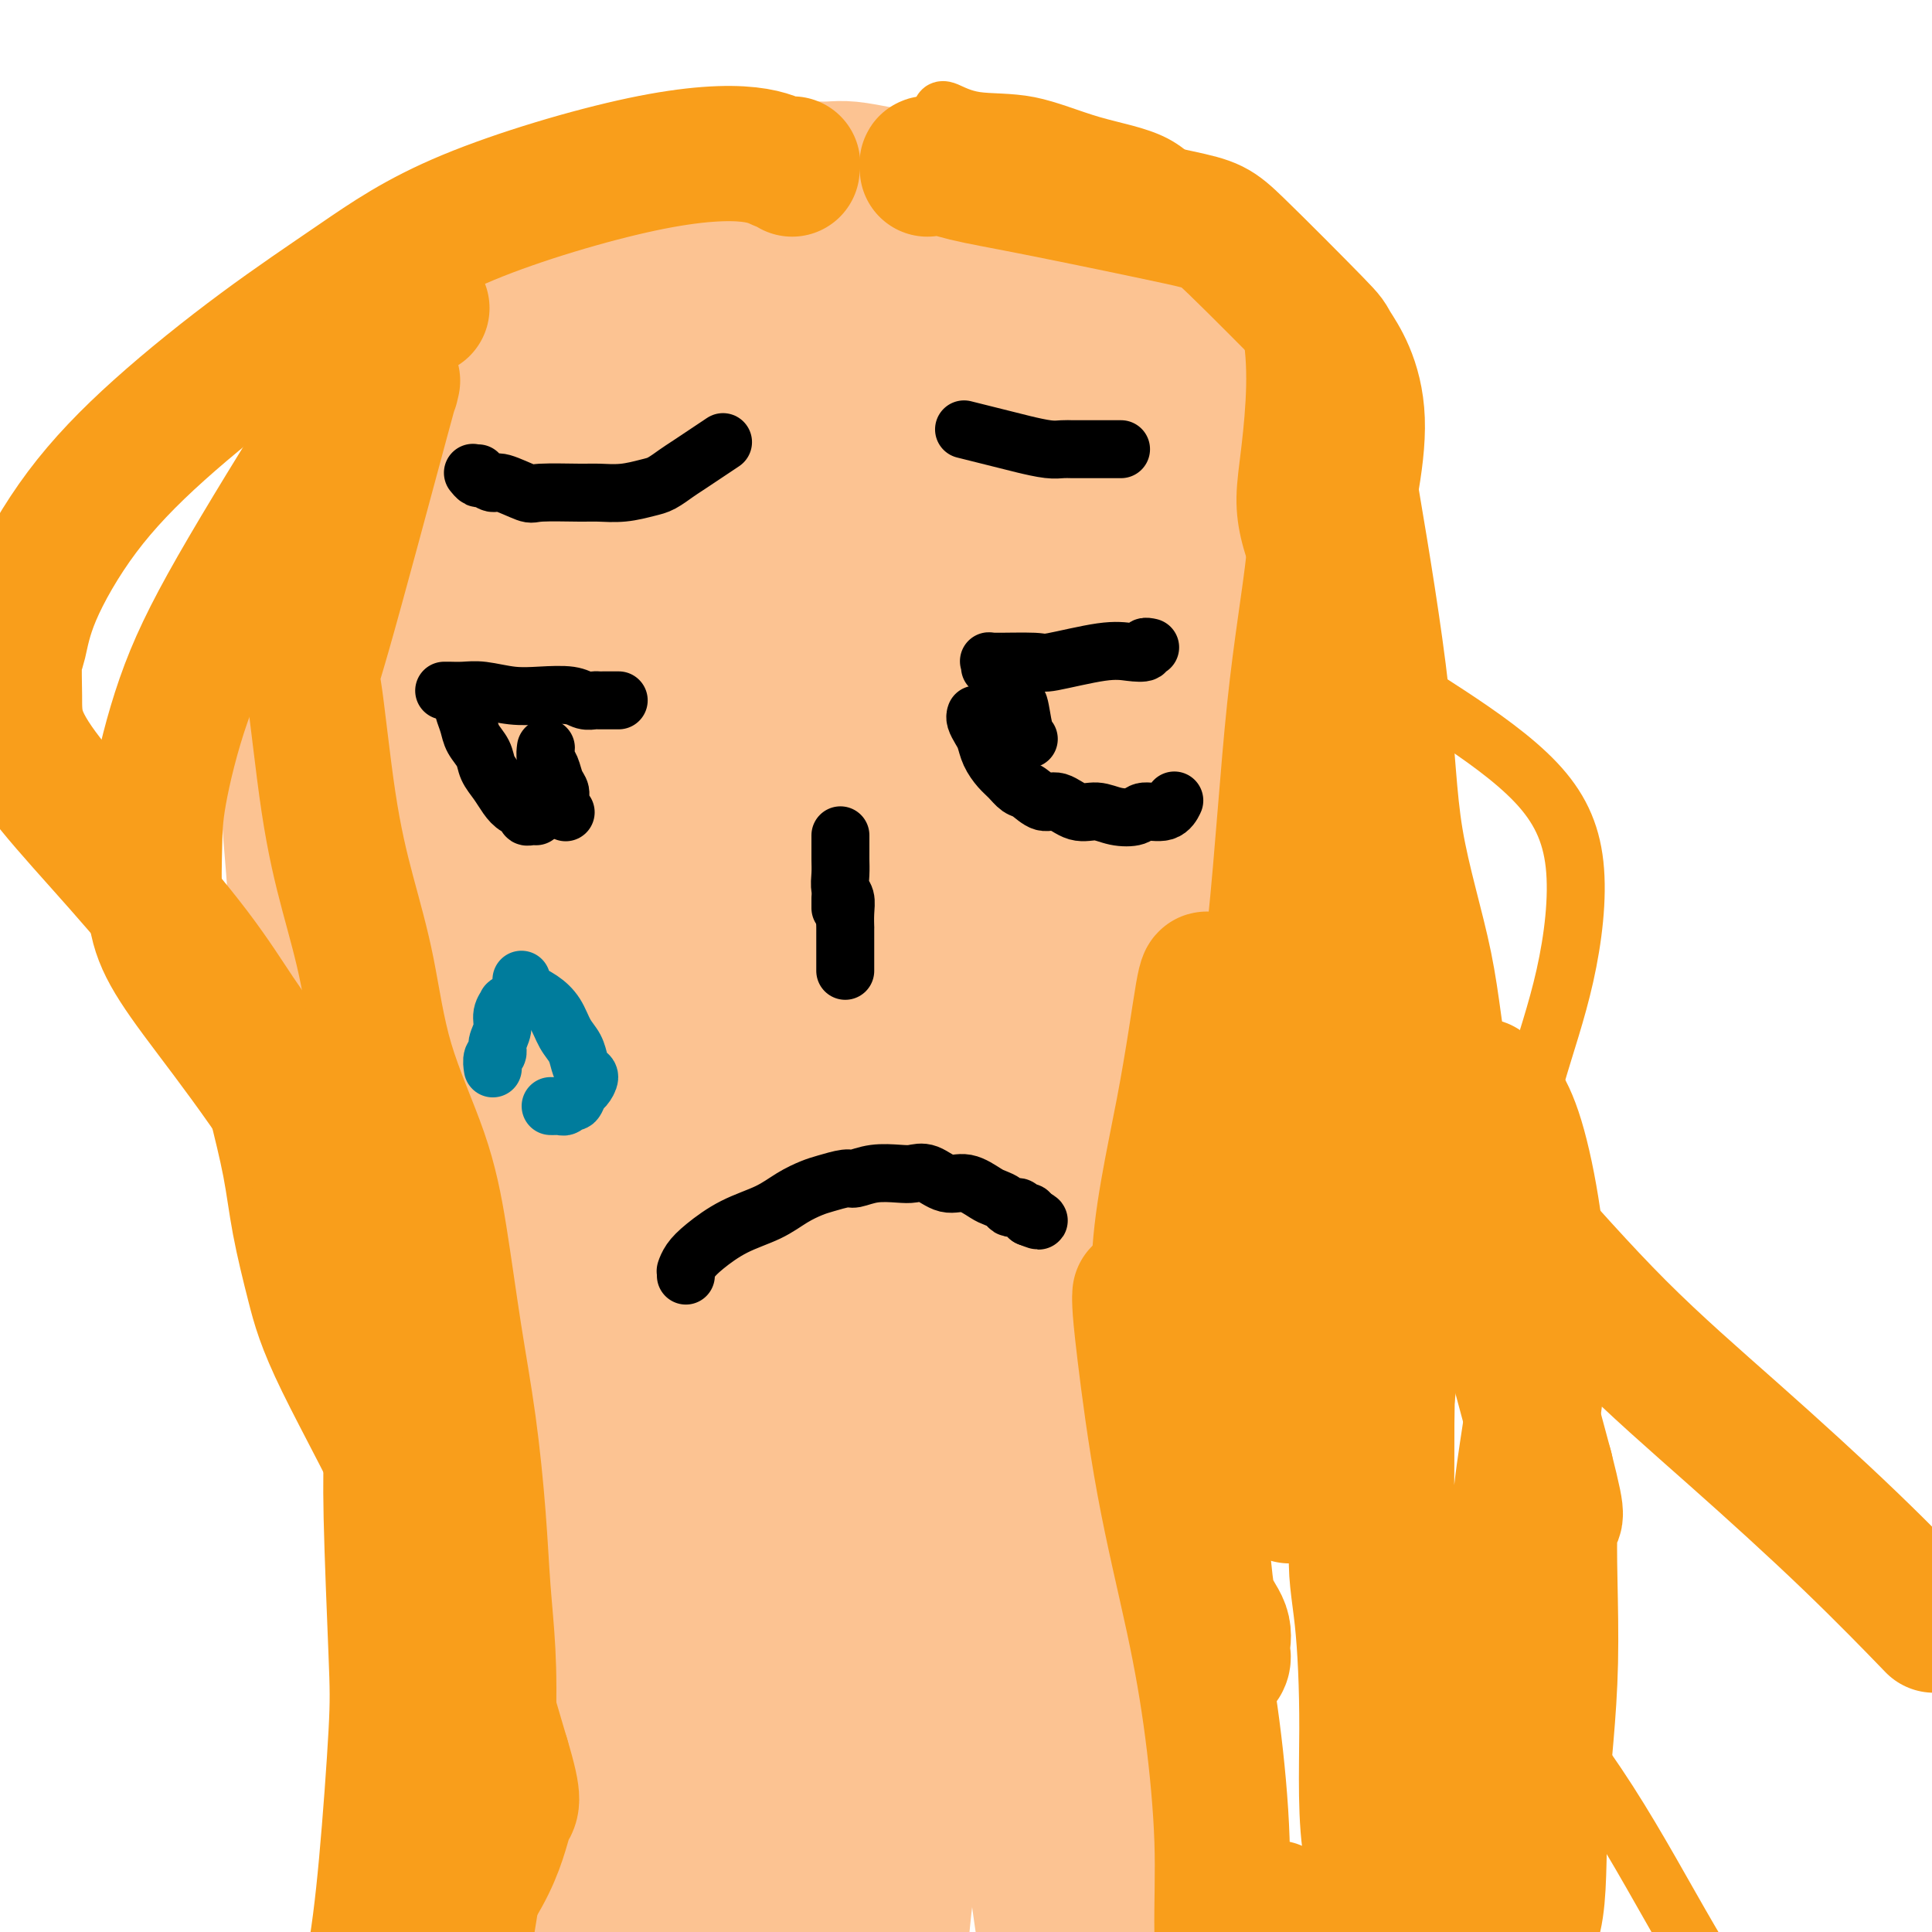
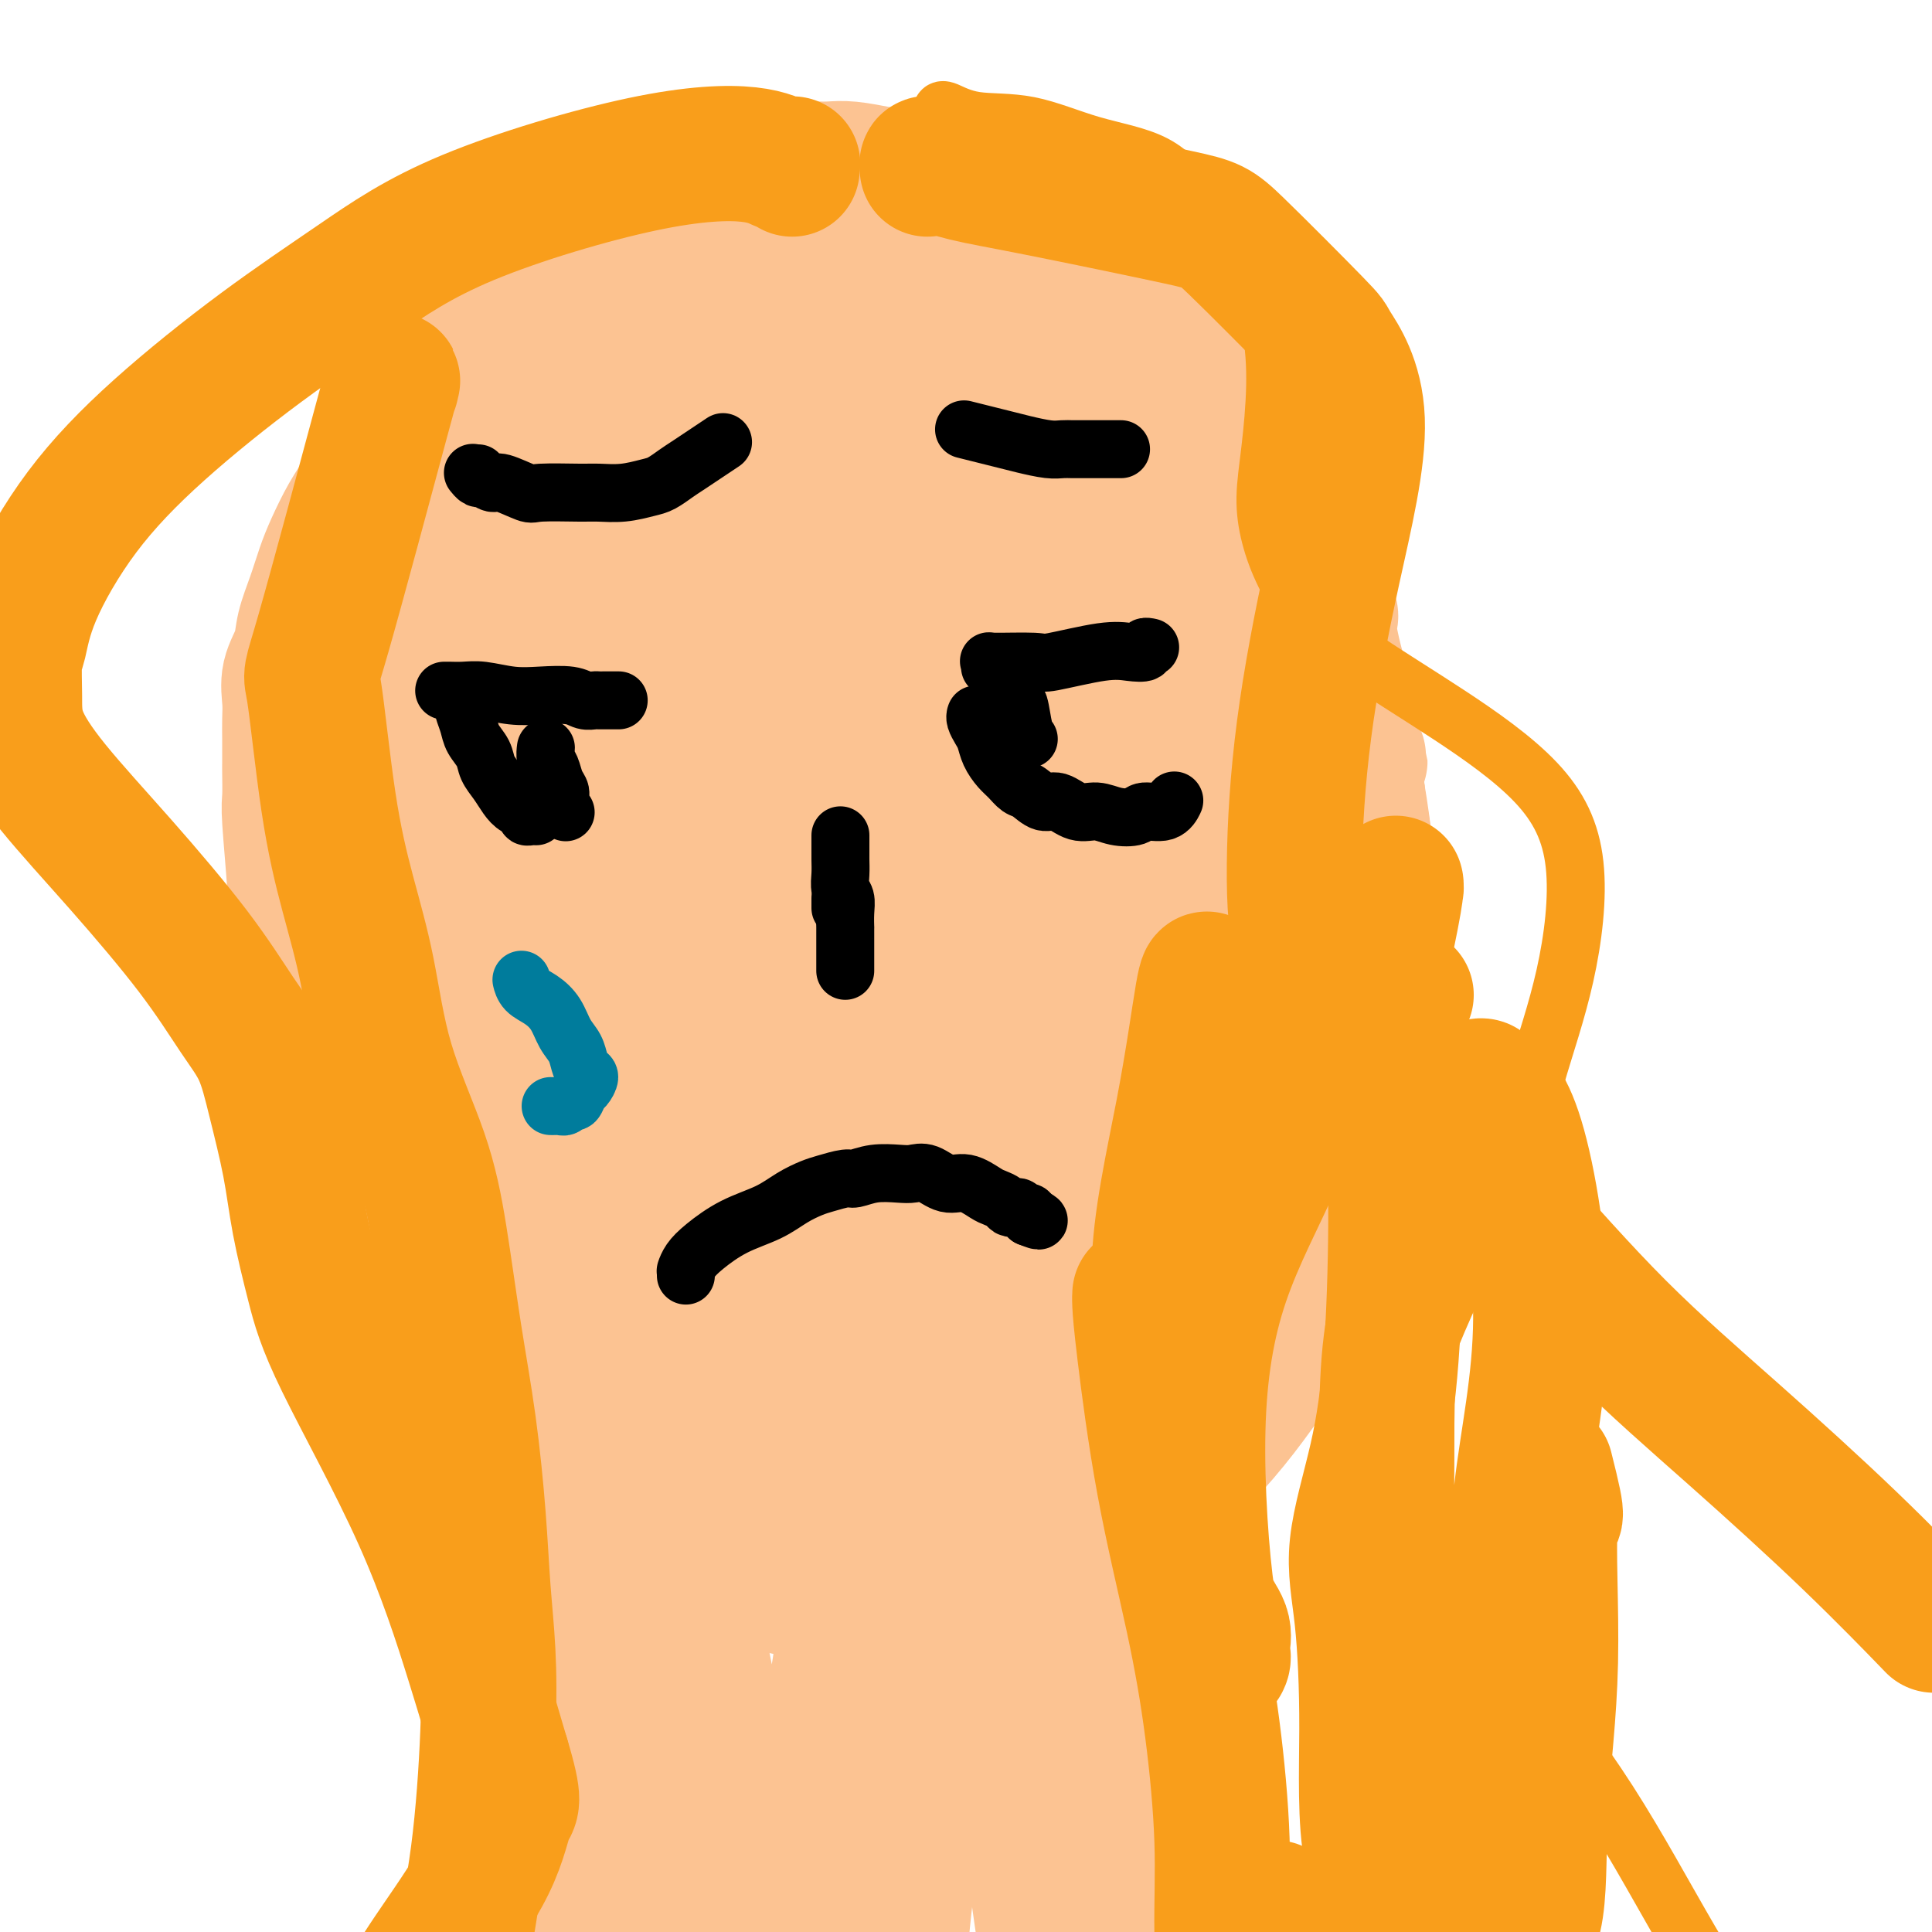
<svg xmlns="http://www.w3.org/2000/svg" viewBox="0 0 400 400" version="1.1">
  <g fill="none" stroke="#FCC392" stroke-width="6" stroke-linecap="round" stroke-linejoin="round">
    <path d="M166,291c-0.271,1.818 -0.542,3.636 -2,-4c-1.458,-7.636 -4.102,-24.727 -12,-32c-7.898,-7.273 -21.049,-4.727 2,-23c23.049,-18.273 82.300,-57.364 106,-73c23.700,-15.636 11.850,-7.818 0,0" />
  </g>
  <g fill="none" stroke="#FCC392" stroke-width="28" stroke-linecap="round" stroke-linejoin="round">
-     <path d="M137,227c0.044,-0.272 0.088,-0.543 -1,-1c-1.088,-0.457 -3.309,-1.099 -7,-3c-3.691,-1.901 -8.854,-5.060 -13,-9c-4.146,-3.940 -7.276,-8.661 -10,-15c-2.724,-6.339 -5.042,-14.298 -4,-24c1.042,-9.702 5.444,-21.149 9,-30c3.556,-8.851 6.265,-15.105 11,-21c4.735,-5.895 11.497,-11.429 19,-16c7.503,-4.571 15.746,-8.177 25,-10c9.254,-1.823 19.518,-1.861 29,-2c9.482,-0.139 18.182,-0.379 27,2c8.818,2.379 17.754,7.378 25,13c7.246,5.622 12.802,11.866 17,18c4.198,6.134 7.037,12.159 8,19c0.963,6.841 0.050,14.499 -2,22c-2.050,7.501 -5.237,14.846 -10,24c-4.763,9.154 -11.103,20.116 -15,26c-3.897,5.884 -5.351,6.691 -11,12c-5.649,5.309 -15.493,15.121 -25,22c-9.507,6.879 -18.678,10.824 -27,14c-8.322,3.176 -15.796,5.583 -23,6c-7.204,0.417 -14.138,-1.155 -21,-4c-6.862,-2.845 -13.650,-6.963 -19,-12c-5.350,-5.037 -9.261,-10.991 -13,-18c-3.739,-7.009 -7.306,-15.071 -9,-23c-1.694,-7.929 -1.515,-15.724 -1,-24c0.515,-8.276 1.367,-17.032 4,-25c2.633,-7.968 7.046,-15.146 11,-22c3.954,-6.854 7.449,-13.384 13,-19c5.551,-5.616 13.157,-10.319 21,-14c7.843,-3.681 15.921,-6.341 24,-9" />
+     <path d="M137,227c0.044,-0.272 0.088,-0.543 -1,-1c-1.088,-0.457 -3.309,-1.099 -7,-3c-3.691,-1.901 -8.854,-5.060 -13,-9c-4.146,-3.940 -7.276,-8.661 -10,-15c-2.724,-6.339 -5.042,-14.298 -4,-24c1.042,-9.702 5.444,-21.149 9,-30c3.556,-8.851 6.265,-15.105 11,-21c4.735,-5.895 11.497,-11.429 19,-16c7.503,-4.571 15.746,-8.177 25,-10c9.254,-1.823 19.518,-1.861 29,-2c9.482,-0.139 18.182,-0.379 27,2c8.818,2.379 17.754,7.378 25,13c7.246,5.622 12.802,11.866 17,18c4.198,6.134 7.037,12.159 8,19c0.963,6.841 0.050,14.499 -2,22c-2.050,7.501 -5.237,14.846 -10,24c-4.763,9.154 -11.103,20.116 -15,26c-3.897,5.884 -5.351,6.691 -11,12c-5.649,5.309 -15.493,15.121 -25,22c-9.507,6.879 -18.678,10.824 -27,14c-8.322,3.176 -15.796,5.583 -23,6c-7.204,0.417 -14.138,-1.155 -21,-4c-6.862,-2.845 -13.650,-6.963 -19,-12c-5.350,-5.037 -9.261,-10.991 -13,-18c-3.739,-7.009 -7.306,-15.071 -9,-23c-1.694,-7.929 -1.515,-15.724 -1,-24c0.515,-8.276 1.367,-17.032 4,-25c2.633,-7.968 7.046,-15.146 11,-22c3.954,-6.854 7.449,-13.384 13,-19c5.551,-5.616 13.157,-10.319 21,-14" />
    <path d="M169,104c8.732,-1.813 18.562,-1.846 28,0c9.438,1.846 18.484,5.572 27,11c8.516,5.428 16.504,12.559 23,22c6.496,9.441 11.502,21.193 15,32c3.498,10.807 5.490,20.667 6,35c0.510,14.333 -0.461,33.137 -5,43c-4.539,9.863 -12.646,10.786 -13,20c-0.354,9.214 7.046,26.719 -28,16c-35.046,-10.719 -112.539,-49.663 -140,-70c-27.461,-20.337 -4.890,-22.066 7,-29c11.890,-6.934 13.098,-19.074 18,-30c4.902,-10.926 13.497,-20.640 24,-30c10.503,-9.360 22.915,-18.366 29,-23c6.085,-4.634 5.842,-4.897 14,-7c8.158,-2.103 24.718,-6.048 35,-7c10.282,-0.952 14.286,1.087 20,4c5.714,2.913 13.138,6.701 17,9c3.862,2.299 4.163,3.110 7,8c2.837,4.890 8.212,13.858 10,23c1.788,9.142 -0.010,18.456 -2,28c-1.990,9.544 -4.171,19.317 -8,29c-3.829,9.683 -9.305,19.276 -15,29c-5.695,9.724 -11.610,19.580 -18,28c-6.390,8.420 -13.254,15.406 -20,22c-6.746,6.594 -13.373,12.797 -20,19" />
    <path d="M180,286c-10.199,7.852 -15.695,6.984 -19,7c-3.305,0.016 -4.419,0.918 -8,0c-3.581,-0.918 -9.628,-3.654 -15,-8c-5.372,-4.346 -10.069,-10.302 -13,-18c-2.931,-7.698 -4.094,-17.138 -5,-26c-0.906,-8.862 -1.553,-17.144 0,-27c1.553,-9.856 5.306,-21.284 7,-30c1.694,-8.716 1.327,-14.719 13,-27c11.673,-12.281 35.385,-30.840 46,-38c10.615,-7.160 8.133,-2.923 11,-1c2.867,1.923 11.082,1.531 18,4c6.918,2.469 12.537,7.799 17,16c4.463,8.201 7.769,19.274 9,31c1.231,11.726 0.385,24.106 0,37c-0.385,12.894 -0.311,26.304 -2,39c-1.689,12.696 -5.142,24.680 -9,34c-3.858,9.320 -8.119,15.978 -14,21c-5.881,5.022 -13.380,8.409 -18,10c-4.620,1.591 -6.362,1.387 -10,1c-3.638,-0.387 -9.172,-0.957 -16,-4c-6.828,-3.043 -14.950,-8.558 -22,-14c-7.050,-5.442 -13.029,-10.810 -19,-19c-5.971,-8.190 -11.932,-19.204 -17,-29c-5.068,-9.796 -9.241,-18.376 -12,-27c-2.759,-8.624 -4.104,-17.291 -4,-26c0.104,-8.709 1.657,-17.458 4,-26c2.343,-8.542 5.477,-16.877 10,-24c4.523,-7.123 10.435,-13.035 17,-19c6.565,-5.965 13.782,-11.982 21,-18" />
    <path d="M150,105c10.183,-7.990 16.641,-9.466 24,-11c7.359,-1.534 15.621,-3.126 24,-4c8.379,-0.874 16.876,-1.030 24,1c7.124,2.030 12.874,6.245 18,10c5.126,3.755 9.629,7.049 13,13c3.371,5.951 5.612,14.559 7,19c1.388,4.441 1.924,4.716 3,11c1.076,6.284 2.691,18.576 3,30c0.309,11.424 -0.688,21.981 -2,32c-1.312,10.019 -2.939,19.499 -5,28c-2.061,8.501 -4.557,16.022 -8,22c-3.443,5.978 -7.834,10.413 -13,15c-5.166,4.587 -11.109,9.325 -16,13c-4.891,3.675 -8.732,6.285 -13,8c-4.268,1.715 -8.963,2.533 -13,3c-4.037,0.467 -7.417,0.582 -12,0c-4.583,-0.582 -10.370,-1.863 -18,-4c-7.630,-2.137 -17.103,-5.130 -24,-11c-6.897,-5.870 -11.219,-14.615 -15,-22c-3.781,-7.385 -7.020,-13.409 -9,-21c-1.980,-7.591 -2.701,-16.749 -3,-25c-0.299,-8.251 -0.176,-15.596 1,-23c1.176,-7.404 3.407,-14.866 8,-23c4.593,-8.134 11.549,-16.940 15,-22c3.451,-5.060 3.395,-6.373 7,-11c3.605,-4.627 10.869,-12.566 18,-18c7.131,-5.434 14.129,-8.362 20,-11c5.871,-2.638 10.615,-4.985 15,-6c4.385,-1.015 8.411,-0.696 14,1c5.589,1.696 12.740,4.770 19,10c6.260,5.230 11.630,12.615 17,20" />
    <path d="M249,129c4.440,7.109 7.041,14.882 9,24c1.959,9.118 3.277,19.583 3,30c-0.277,10.417 -2.149,20.788 -4,31c-1.851,10.212 -3.682,20.265 -5,27c-1.318,6.735 -2.123,10.152 -8,17c-5.877,6.848 -16.827,17.128 -22,22c-5.173,4.872 -4.571,4.336 -9,7c-4.429,2.664 -13.890,8.528 -23,12c-9.110,3.472 -17.867,4.550 -23,5c-5.133,0.450 -6.640,0.270 -12,-1c-5.360,-1.270 -14.573,-3.631 -22,-7c-7.427,-3.369 -13.067,-7.747 -19,-13c-5.933,-5.253 -12.157,-11.381 -18,-18c-5.843,-6.619 -11.304,-13.728 -15,-21c-3.696,-7.272 -5.627,-14.707 -7,-22c-1.373,-7.293 -2.187,-14.445 -2,-22c0.187,-7.555 1.376,-15.512 3,-23c1.624,-7.488 3.685,-14.505 8,-21c4.315,-6.495 10.886,-12.466 17,-19c6.114,-6.534 11.772,-13.629 18,-20c6.228,-6.371 13.027,-12.018 20,-17c6.973,-4.982 14.119,-9.298 20,-12c5.881,-2.702 10.496,-3.790 14,-5c3.504,-1.210 5.898,-2.543 8,-3c2.102,-0.457 3.914,-0.036 5,0c1.086,0.036 1.448,-0.311 4,0c2.552,0.311 7.294,1.279 12,3c4.706,1.721 9.375,4.193 15,9c5.625,4.807 12.207,11.948 17,19c4.793,7.052 7.798,14.015 10,22c2.202,7.985 3.601,16.993 5,26" />
    <path d="M248,159c1.109,8.828 1.382,17.898 0,27c-1.382,9.102 -4.418,18.235 -7,27c-2.582,8.765 -4.711,17.161 -8,24c-3.289,6.839 -7.737,12.120 -14,21c-6.263,8.880 -14.340,21.360 -18,27c-3.660,5.640 -2.902,4.442 -6,6c-3.098,1.558 -10.051,5.873 -15,9c-4.949,3.127 -7.895,5.067 -12,6c-4.105,0.933 -9.370,0.858 -15,0c-5.630,-0.858 -11.626,-2.501 -19,-6c-7.374,-3.499 -16.125,-8.854 -23,-16c-6.875,-7.146 -11.874,-16.082 -15,-21c-3.126,-4.918 -4.380,-5.818 -7,-11c-2.620,-5.182 -6.607,-14.647 -9,-22c-2.393,-7.353 -3.193,-12.593 -4,-18c-0.807,-5.407 -1.623,-10.982 0,-18c1.623,-7.018 5.685,-15.480 10,-24c4.315,-8.520 8.885,-17.097 14,-26c5.115,-8.903 10.777,-18.131 16,-26c5.223,-7.869 10.008,-14.378 16,-20c5.992,-5.622 13.191,-10.357 19,-15c5.809,-4.643 10.228,-9.194 15,-12c4.772,-2.806 9.896,-3.868 14,-5c4.104,-1.132 7.188,-2.333 11,-3c3.812,-0.667 8.353,-0.801 13,0c4.647,0.801 9.400,2.537 13,5c3.600,2.463 6.048,5.652 11,12c4.952,6.348 12.410,15.856 18,25c5.590,9.144 9.313,17.923 11,28c1.687,10.077 1.339,21.450 1,29c-0.339,7.550 -0.670,11.275 -1,15" />
    <path d="M257,177c-0.224,11.889 -0.784,19.611 -2,28c-1.216,8.389 -3.086,17.446 -6,25c-2.914,7.554 -6.871,13.604 -12,19c-5.129,5.396 -11.430,10.139 -15,14c-3.570,3.861 -4.407,6.842 -13,13c-8.593,6.158 -24.941,15.494 -34,20c-9.059,4.506 -10.830,4.181 -14,4c-3.170,-0.181 -7.739,-0.219 -12,-1c-4.261,-0.781 -8.216,-2.306 -14,-5c-5.784,-2.694 -13.399,-6.558 -20,-13c-6.601,-6.442 -12.188,-15.462 -16,-24c-3.812,-8.538 -5.849,-16.593 -7,-25c-1.151,-8.407 -1.418,-17.167 -2,-26c-0.582,-8.833 -1.480,-17.738 -1,-27c0.480,-9.262 2.339,-18.880 4,-27c1.661,-8.120 3.123,-14.743 5,-21c1.877,-6.257 4.167,-12.147 7,-18c2.833,-5.853 6.209,-11.670 8,-15c1.791,-3.330 1.997,-4.174 6,-8c4.003,-3.826 11.803,-10.634 18,-16c6.197,-5.366 10.793,-9.290 16,-13c5.207,-3.710 11.027,-7.205 16,-9c4.973,-1.795 9.101,-1.889 14,-2c4.899,-0.111 10.570,-0.240 16,0c5.430,0.240 10.619,0.851 17,4c6.381,3.149 13.956,8.838 21,15c7.044,6.162 13.558,12.796 18,20c4.442,7.204 6.811,14.978 10,23c3.189,8.022 7.197,16.292 10,25c2.803,8.708 4.402,17.854 6,27" />
    <path d="M281,164c1.542,8.967 2.396,17.884 3,27c0.604,9.116 0.958,18.432 1,27c0.042,8.568 -0.227,16.389 -1,23c-0.773,6.611 -2.048,12.013 -5,18c-2.952,5.987 -7.581,12.560 -12,19c-4.419,6.440 -8.629,12.746 -14,19c-5.371,6.254 -11.902,12.456 -16,16c-4.098,3.544 -5.764,4.428 -11,7c-5.236,2.572 -14.042,6.830 -22,9c-7.958,2.170 -15.067,2.253 -22,2c-6.933,-0.253 -13.688,-0.841 -22,-3c-8.312,-2.159 -18.180,-5.891 -27,-10c-8.820,-4.109 -16.592,-8.597 -23,-14c-6.408,-5.403 -11.451,-11.721 -16,-17c-4.549,-5.279 -8.603,-9.521 -12,-14c-3.397,-4.479 -6.136,-9.197 -8,-13c-1.864,-3.803 -2.852,-6.692 -4,-10c-1.148,-3.308 -2.456,-7.035 -3,-13c-0.544,-5.965 -0.324,-14.169 0,-24c0.324,-9.831 0.753,-21.291 2,-31c1.247,-9.709 3.311,-17.667 5,-25c1.689,-7.333 3.004,-14.041 7,-22c3.996,-7.959 10.674,-17.169 14,-22c3.326,-4.831 3.298,-5.283 7,-11c3.702,-5.717 11.132,-16.700 15,-22c3.868,-5.300 4.175,-4.916 7,-8c2.825,-3.084 8.169,-9.636 13,-15c4.831,-5.364 9.151,-9.541 12,-12c2.849,-2.459 4.229,-3.201 6,-4c1.771,-0.799 3.935,-1.657 7,-2c3.065,-0.343 7.033,-0.172 11,0" />
    <path d="M173,39c4.796,-0.452 7.788,-0.583 14,1c6.212,1.583 15.646,4.879 24,10c8.354,5.121 15.628,12.066 21,17c5.372,4.934 8.842,7.856 14,14c5.158,6.144 12.006,15.511 16,21c3.994,5.489 5.136,7.099 6,10c0.864,2.901 1.452,7.092 2,11c0.548,3.908 1.058,7.532 1,12c-0.058,4.468 -0.682,9.780 -1,13c-0.318,3.220 -0.329,4.347 -1,9c-0.671,4.653 -2.003,12.833 -3,22c-0.997,9.167 -1.661,19.320 -3,27c-1.339,7.680 -3.355,12.886 -5,17c-1.645,4.114 -2.921,7.136 -4,10c-1.079,2.864 -1.961,5.570 -3,8c-1.039,2.430 -2.233,4.584 -3,6c-0.767,1.416 -1.106,2.095 -2,3c-0.894,0.905 -2.344,2.037 -4,4c-1.656,1.963 -3.517,4.757 -5,7c-1.483,2.243 -2.587,3.934 -4,6c-1.413,2.066 -3.137,4.506 -5,7c-1.863,2.494 -3.867,5.041 -6,7c-2.133,1.959 -4.396,3.331 -7,5c-2.604,1.669 -5.550,3.636 -9,5c-3.450,1.364 -7.404,2.126 -11,3c-3.596,0.874 -6.834,1.861 -11,2c-4.166,0.139 -9.261,-0.571 -12,-1c-2.739,-0.429 -3.122,-0.577 -7,-1c-3.878,-0.423 -11.251,-1.121 -19,-3c-7.749,-1.879 -15.875,-4.940 -24,-8" />
    <path d="M122,283c-11.778,-4.272 -16.223,-8.953 -21,-14c-4.777,-5.047 -9.886,-10.462 -14,-15c-4.114,-4.538 -7.232,-8.199 -10,-11c-2.768,-2.801 -5.185,-4.740 -7,-12c-1.815,-7.260 -3.027,-19.839 -4,-30c-0.973,-10.161 -1.707,-17.903 -2,-21c-0.293,-3.097 -0.147,-1.548 0,0" />
    <path d="M71,117c0.958,-0.520 1.916,-1.039 1,-2c-0.916,-0.961 -3.706,-2.362 4,-11c7.706,-8.638 25.907,-24.512 35,-31c9.093,-6.488 9.080,-3.589 11,-3c1.920,0.589 5.775,-1.130 11,-2c5.225,-0.870 11.820,-0.891 18,-1c6.180,-0.109 11.946,-0.307 17,0c5.054,0.307 9.396,1.119 12,2c2.604,0.881 3.469,1.831 5,3c1.531,1.169 3.729,2.556 6,4c2.271,1.444 4.614,2.944 7,5c2.386,2.056 4.814,4.669 7,7c2.186,2.331 4.130,4.381 6,7c1.870,2.619 3.666,5.805 5,9c1.334,3.195 2.208,6.397 3,11c0.792,4.603 1.504,10.607 2,17c0.496,6.393 0.776,13.173 1,20c0.224,6.827 0.392,13.699 0,22c-0.392,8.301 -1.345,18.031 -2,23c-0.655,4.969 -1.012,5.178 -3,9c-1.988,3.822 -5.605,11.258 -10,18c-4.395,6.742 -9.566,12.791 -15,19c-5.434,6.209 -11.132,12.578 -15,17c-3.868,4.422 -5.907,6.896 -8,9c-2.093,2.104 -4.239,3.839 -7,5c-2.761,1.161 -6.135,1.749 -9,2c-2.865,0.251 -5.220,0.163 -9,-1c-3.780,-1.163 -8.985,-3.403 -14,-7c-5.015,-3.597 -9.839,-8.552 -13,-13c-3.161,-4.448 -4.659,-8.390 -6,-14c-1.341,-5.610 -2.526,-12.889 -3,-19c-0.474,-6.111 -0.237,-11.056 0,-16" />
-     <path d="M108,206c-0.250,-7.535 0.627,-8.874 3,-13c2.373,-4.126 6.244,-11.039 13,-20c6.756,-8.961 16.399,-19.969 22,-27c5.601,-7.031 7.162,-10.085 13,-17c5.838,-6.915 15.954,-17.690 20,-22c4.046,-4.310 2.023,-2.155 0,0" />
    <path d="M160,215c0.265,-0.415 0.530,-0.829 0,-1c-0.530,-0.171 -1.857,-0.097 -3,-1c-1.143,-0.903 -2.104,-2.782 -4,-3c-1.896,-0.218 -4.729,1.225 -2,-11c2.729,-12.225 11.020,-38.119 15,-49c3.980,-10.881 3.649,-6.749 5,-6c1.351,0.749 4.383,-1.885 6,-3c1.617,-1.115 1.818,-0.710 2,0c0.182,0.710 0.345,1.725 1,3c0.655,1.275 1.801,2.809 1,11c-0.801,8.191 -3.549,23.039 -7,35c-3.451,11.961 -7.604,21.033 -11,29c-3.396,7.967 -6.034,14.827 -8,19c-1.966,4.173 -3.259,5.659 -4,7c-0.741,1.341 -0.929,2.535 -1,3c-0.071,0.465 -0.026,0.199 0,0c0.026,-0.199 0.033,-0.331 0,0c-0.033,0.331 -0.106,1.127 1,-6c1.106,-7.127 3.392,-22.176 7,-36c3.608,-13.824 8.538,-26.422 13,-36c4.462,-9.578 8.456,-16.136 11,-20c2.544,-3.864 3.638,-5.033 5,-6c1.362,-0.967 2.991,-1.733 4,-2c1.009,-0.267 1.398,-0.034 2,0c0.602,0.034 1.415,-0.132 2,0c0.585,0.132 0.940,0.561 2,2c1.060,1.439 2.824,3.887 5,11c2.176,7.113 4.765,18.889 5,30c0.235,11.111 -1.882,21.555 -4,32" />
    <path d="M203,217c-2.639,9.366 -7.235,16.779 -11,24c-3.765,7.221 -6.699,14.248 -10,21c-3.301,6.752 -6.969,13.229 -11,18c-4.031,4.771 -8.424,7.834 -11,9c-2.576,1.166 -3.335,0.433 -5,-2c-1.665,-2.433 -4.235,-6.567 -6,-16c-1.765,-9.433 -2.725,-24.164 -3,-37c-0.275,-12.836 0.136,-23.777 3,-35c2.864,-11.223 8.180,-22.727 13,-33c4.820,-10.273 9.142,-19.316 13,-26c3.858,-6.684 7.251,-11.010 14,-14c6.749,-2.990 16.852,-4.643 21,-5c4.148,-0.357 2.340,0.584 3,1c0.660,0.416 3.788,0.309 5,1c1.212,0.691 0.510,2.181 2,3c1.490,0.819 5.174,0.966 7,13c1.826,12.034 1.794,35.954 1,47c-0.794,11.046 -2.349,9.219 -6,14c-3.651,4.781 -9.397,16.169 -16,26c-6.603,9.831 -14.064,18.106 -21,24c-6.936,5.894 -13.346,9.408 -19,11c-5.654,1.592 -10.553,1.264 -15,0c-4.447,-1.264 -8.442,-3.463 -12,-8c-3.558,-4.537 -6.679,-11.411 -8,-20c-1.321,-8.589 -0.842,-18.893 0,-29c0.842,-10.107 2.049,-20.016 5,-30c2.951,-9.984 7.647,-20.043 13,-28c5.353,-7.957 11.363,-13.813 17,-19c5.637,-5.187 10.902,-9.704 16,-13c5.098,-3.296 10.028,-5.370 15,-7c4.972,-1.630 9.986,-2.815 15,-4" />
    <path d="M212,103c6.427,-1.864 7.496,-1.026 9,-1c1.504,0.026 3.443,-0.762 6,0c2.557,0.762 5.730,3.075 7,4c1.270,0.925 0.635,0.463 0,0" />
    <path d="M185,276c0.117,0.001 0.233,0.002 0,0c-0.233,-0.002 -0.817,-0.006 -1,0c-0.183,0.006 0.034,0.024 0,0c-0.034,-0.024 -0.318,-0.090 -1,0c-0.682,0.090 -1.762,0.335 -3,0c-1.238,-0.335 -2.634,-1.250 -5,-5c-2.366,-3.750 -5.703,-10.336 -8,-21c-2.297,-10.664 -3.552,-25.405 -2,-37c1.552,-11.595 5.913,-20.043 10,-28c4.087,-7.957 7.899,-15.423 10,-19c2.101,-3.577 2.491,-3.264 4,-4c1.509,-0.736 4.135,-2.521 6,-3c1.865,-0.479 2.967,0.350 4,1c1.033,0.650 1.995,1.123 3,3c1.005,1.877 2.052,5.157 2,14c-0.052,8.843 -1.204,23.249 -3,34c-1.796,10.751 -4.236,17.849 -7,23c-2.764,5.151 -5.853,8.356 -8,11c-2.147,2.644 -3.353,4.726 -4,6c-0.647,1.274 -0.735,1.740 -1,2c-0.265,0.260 -0.707,0.316 -1,0c-0.293,-0.316 -0.438,-1.002 0,-3c0.438,-1.998 1.459,-5.308 3,-9c1.541,-3.692 3.600,-7.768 5,-11c1.400,-3.232 2.139,-5.621 3,-7c0.861,-1.379 1.844,-1.749 3,-2c1.156,-0.251 2.484,-0.385 3,0c0.516,0.385 0.221,1.289 1,2c0.779,0.711 2.633,1.230 3,5c0.367,3.770 -0.752,10.791 -2,15c-1.248,4.209 -2.624,5.604 -4,7" />
    <path d="M195,250c-2.238,5.487 -4.834,8.203 -8,11c-3.166,2.797 -6.901,5.673 -11,8c-4.099,2.327 -8.563,4.105 -13,5c-4.437,0.895 -8.848,0.908 -13,1c-4.152,0.092 -8.047,0.264 -12,-1c-3.953,-1.264 -7.966,-3.962 -11,-6c-3.034,-2.038 -5.088,-3.416 -7,-5c-1.912,-1.584 -3.681,-3.375 -5,-5c-1.319,-1.625 -2.189,-3.083 -3,-4c-0.811,-0.917 -1.564,-1.291 -2,-2c-0.436,-0.709 -0.555,-1.753 -1,-3c-0.445,-1.247 -1.215,-2.697 -2,-4c-0.785,-1.303 -1.586,-2.457 -2,-4c-0.414,-1.543 -0.442,-3.473 -1,-5c-0.558,-1.527 -1.645,-2.652 -2,-4c-0.355,-1.348 0.023,-2.919 0,-4c-0.023,-1.081 -0.447,-1.671 -1,-3c-0.553,-1.329 -1.236,-3.398 -2,-5c-0.764,-1.602 -1.608,-2.736 -2,-4c-0.392,-1.264 -0.331,-2.659 -1,-4c-0.669,-1.341 -2.068,-2.627 -3,-4c-0.932,-1.373 -1.397,-2.833 -2,-4c-0.603,-1.167 -1.345,-2.041 -2,-3c-0.655,-0.959 -1.222,-2.003 -2,-3c-0.778,-0.997 -1.767,-1.947 -2,-3c-0.233,-1.053 0.288,-2.208 0,-3c-0.288,-0.792 -1.387,-1.220 -2,-2c-0.613,-0.780 -0.742,-1.910 -1,-3c-0.258,-1.090 -0.646,-2.140 -1,-3c-0.354,-0.860 -0.672,-1.532 -1,-2c-0.328,-0.468 -0.664,-0.734 -1,-1" />
    <path d="M79,181c-2.868,-4.997 -1.538,-1.989 -1,-2c0.538,-0.011 0.284,-3.039 0,-4c-0.284,-0.961 -0.599,0.146 -1,-1c-0.401,-1.146 -0.889,-4.546 -1,-7c-0.111,-2.454 0.155,-3.963 0,-5c-0.155,-1.037 -0.732,-1.601 -1,-3c-0.268,-1.399 -0.226,-3.631 0,-6c0.226,-2.369 0.637,-4.875 1,-7c0.363,-2.125 0.677,-3.869 1,-6c0.323,-2.131 0.653,-4.650 1,-7c0.347,-2.350 0.711,-4.533 2,-7c1.289,-2.467 3.503,-5.218 5,-8c1.497,-2.782 2.278,-5.594 3,-8c0.722,-2.406 1.387,-4.406 2,-6c0.613,-1.594 1.175,-2.783 2,-4c0.825,-1.217 1.912,-2.461 3,-4c1.088,-1.539 2.176,-3.374 3,-5c0.824,-1.626 1.386,-3.042 2,-4c0.614,-0.958 1.282,-1.456 2,-2c0.718,-0.544 1.485,-1.134 2,-2c0.515,-0.866 0.776,-2.009 3,-4c2.224,-1.991 6.410,-4.829 9,-7c2.590,-2.171 3.584,-3.676 6,-5c2.416,-1.324 6.253,-2.466 9,-4c2.747,-1.534 4.405,-3.461 6,-5c1.595,-1.539 3.126,-2.691 5,-4c1.874,-1.309 4.090,-2.773 7,-4c2.910,-1.227 6.514,-2.215 9,-3c2.486,-0.785 3.853,-1.367 6,-2c2.147,-0.633 5.073,-1.316 8,-2" />
    <path d="M172,43c6.120,-2.093 6.421,-1.827 8,-2c1.579,-0.173 4.435,-0.787 7,-1c2.565,-0.213 4.837,-0.025 7,0c2.163,0.025 4.217,-0.115 6,0c1.783,0.115 3.295,0.483 5,1c1.705,0.517 3.602,1.182 5,2c1.398,0.818 2.296,1.788 4,3c1.704,1.212 4.215,2.666 5,3c0.785,0.334 -0.156,-0.453 2,2c2.156,2.453 7.410,8.147 10,11c2.590,2.853 2.515,2.866 3,3c0.485,0.134 1.530,0.391 3,2c1.470,1.609 3.366,4.572 5,7c1.634,2.428 3.007,4.322 4,6c0.993,1.678 1.605,3.140 3,5c1.395,1.860 3.572,4.118 5,6c1.428,1.882 2.108,3.388 3,5c0.892,1.612 1.997,3.329 3,5c1.003,1.671 1.903,3.297 3,5c1.097,1.703 2.391,3.484 3,5c0.609,1.516 0.535,2.768 1,4c0.465,1.232 1.471,2.442 2,4c0.529,1.558 0.580,3.462 1,5c0.420,1.538 1.207,2.710 2,4c0.793,1.290 1.592,2.699 2,4c0.408,1.301 0.424,2.495 1,4c0.576,1.505 1.711,3.321 2,4c0.289,0.679 -0.268,0.221 0,2c0.268,1.779 1.362,5.794 2,8c0.638,2.206 0.819,2.603 1,3" />
    <path d="M280,153c2.404,7.063 1.415,3.719 1,4c-0.415,0.281 -0.255,4.186 0,7c0.255,2.814 0.606,4.538 1,7c0.394,2.462 0.832,5.663 1,9c0.168,3.337 0.064,6.810 0,10c-0.064,3.190 -0.090,6.097 0,9c0.090,2.903 0.295,5.801 0,9c-0.295,3.199 -1.091,6.699 -2,10c-0.909,3.301 -1.930,6.404 -3,9c-1.070,2.596 -2.190,4.685 -3,7c-0.810,2.315 -1.311,4.856 -2,7c-0.689,2.144 -1.567,3.893 -3,6c-1.433,2.107 -3.421,4.573 -5,7c-1.579,2.427 -2.749,4.815 -4,7c-1.251,2.185 -2.584,4.167 -4,6c-1.416,1.833 -2.916,3.518 -4,5c-1.084,1.482 -1.753,2.761 -3,4c-1.247,1.239 -3.071,2.439 -4,3c-0.929,0.561 -0.963,0.483 -2,1c-1.037,0.517 -3.078,1.629 -5,3c-1.922,1.371 -3.727,3.002 -6,4c-2.273,0.998 -5.015,1.363 -8,2c-2.985,0.637 -6.215,1.544 -10,2c-3.785,0.456 -8.126,0.459 -13,0c-4.874,-0.459 -10.281,-1.381 -15,-3c-4.719,-1.619 -8.749,-3.936 -13,-8c-4.251,-4.064 -8.722,-9.876 -12,-16c-3.278,-6.124 -5.363,-12.559 -6,-20c-0.637,-7.441 0.175,-15.888 2,-24c1.825,-8.112 4.664,-15.889 9,-23c4.336,-7.111 10.168,-13.555 16,-20" />
    <path d="M183,177c4.653,-5.209 8.284,-8.233 11,-10c2.716,-1.767 4.517,-2.279 6,-3c1.483,-0.721 2.647,-1.653 4,-2c1.353,-0.347 2.896,-0.110 4,0c1.104,0.110 1.768,0.092 2,0c0.232,-0.092 0.032,-0.257 0,0c-0.032,0.257 0.102,0.935 0,2c-0.102,1.065 -0.442,2.518 -2,6c-1.558,3.482 -4.335,8.993 -9,17c-4.665,8.007 -11.219,18.509 -15,25c-3.781,6.491 -4.787,8.972 -6,11c-1.213,2.028 -2.631,3.604 -4,5c-1.369,1.396 -2.688,2.612 -4,4c-1.312,1.388 -2.615,2.946 -4,4c-1.385,1.054 -2.850,1.603 -4,2c-1.150,0.397 -1.984,0.642 -3,1c-1.016,0.358 -2.214,0.831 -3,1c-0.786,0.169 -1.161,0.035 -2,0c-0.839,-0.035 -2.144,0.029 -3,0c-0.856,-0.029 -1.265,-0.150 -6,0c-4.735,0.150 -13.796,0.573 -19,1c-5.204,0.427 -6.549,0.858 -8,1c-1.451,0.142 -3.007,-0.007 -4,0c-0.993,0.007 -1.421,0.168 -3,0c-1.579,-0.168 -4.307,-0.667 -7,-1c-2.693,-0.333 -5.352,-0.501 -8,-1c-2.648,-0.499 -5.287,-1.330 -7,-2c-1.713,-0.670 -2.500,-1.180 -4,-2c-1.500,-0.820 -3.714,-1.948 -5,-3c-1.286,-1.052 -1.643,-2.026 -2,-3" />
    <path d="M78,230c-2.473,-2.173 -3.154,-3.606 -4,-5c-0.846,-1.394 -1.857,-2.748 -3,-4c-1.143,-1.252 -2.418,-2.401 -3,-4c-0.582,-1.599 -0.470,-3.646 -1,-5c-0.530,-1.354 -1.701,-2.014 -2,-3c-0.299,-0.986 0.275,-2.298 0,-4c-0.275,-1.702 -1.398,-3.794 -2,-6c-0.602,-2.206 -0.683,-4.527 -1,-7c-0.317,-2.473 -0.870,-5.097 -1,-6c-0.130,-0.903 0.161,-0.084 0,-3c-0.161,-2.916 -0.775,-9.568 -1,-13c-0.225,-3.432 -0.060,-3.646 0,-5c0.060,-1.354 0.017,-3.848 0,-5c-0.017,-1.152 -0.006,-0.961 0,-2c0.006,-1.039 0.009,-3.309 0,-5c-0.009,-1.691 -0.028,-2.803 0,-4c0.028,-1.197 0.105,-2.478 0,-4c-0.105,-1.522 -0.390,-3.285 0,-5c0.390,-1.715 1.455,-3.384 2,-5c0.545,-1.616 0.572,-3.180 1,-5c0.428,-1.820 1.259,-3.896 2,-6c0.741,-2.104 1.394,-4.237 2,-6c0.606,-1.763 1.167,-3.155 2,-5c0.833,-1.845 1.938,-4.141 3,-6c1.062,-1.859 2.083,-3.280 3,-5c0.917,-1.720 1.732,-3.737 3,-6c1.268,-2.263 2.989,-4.772 5,-7c2.011,-2.228 4.311,-4.177 6,-6c1.689,-1.823 2.768,-3.521 4,-5c1.232,-1.479 2.616,-2.740 4,-4" />
    <path d="M97,74c3.169,-3.602 1.590,-1.606 2,-2c0.410,-0.394 2.808,-3.177 5,-5c2.192,-1.823 4.179,-2.686 6,-4c1.821,-1.314 3.476,-3.078 6,-5c2.524,-1.922 5.917,-4.001 8,-5c2.083,-0.999 2.855,-0.919 3,-1c0.145,-0.081 -0.339,-0.325 2,-2c2.339,-1.675 7.501,-4.781 10,-6c2.499,-1.219 2.335,-0.551 3,-1c0.665,-0.449 2.159,-2.015 4,-3c1.841,-0.985 4.029,-1.388 7,-2c2.971,-0.612 6.726,-1.433 9,-2c2.274,-0.567 3.069,-0.881 4,-1c0.931,-0.119 1.999,-0.043 3,0c1.001,0.043 1.935,0.054 3,0c1.065,-0.054 2.260,-0.172 4,0c1.740,0.172 4.025,0.635 6,1c1.975,0.365 3.640,0.632 6,1c2.360,0.368 5.417,0.838 8,2c2.583,1.162 4.694,3.015 7,4c2.306,0.985 4.807,1.102 7,2c2.193,0.898 4.076,2.576 6,4c1.924,1.424 3.887,2.593 6,4c2.113,1.407 4.374,3.054 7,5c2.626,1.946 5.615,4.193 8,6c2.385,1.807 4.164,3.175 6,5c1.836,1.825 3.729,4.108 5,6c1.271,1.892 1.919,3.394 3,5c1.081,1.606 2.595,3.316 4,5c1.405,1.684 2.703,3.342 4,5" />
    <path d="M259,90c3.368,4.755 3.787,6.142 4,7c0.213,0.858 0.220,1.188 1,3c0.780,1.812 2.334,5.106 3,7c0.666,1.894 0.445,2.386 2,6c1.555,3.614 4.885,10.349 6,13c1.115,2.651 0.016,1.219 0,3c-0.016,1.781 1.052,6.775 2,10c0.948,3.225 1.774,4.681 2,7c0.226,2.319 -0.150,5.501 0,8c0.150,2.499 0.826,4.315 1,6c0.174,1.685 -0.154,3.241 0,5c0.154,1.759 0.788,3.723 1,5c0.212,1.277 0.001,1.867 0,3c-0.001,1.133 0.210,2.808 0,4c-0.210,1.192 -0.839,1.902 -1,3c-0.161,1.098 0.145,2.585 0,4c-0.145,1.415 -0.742,2.757 -1,4c-0.258,1.243 -0.178,2.386 0,4c0.178,1.614 0.453,3.698 0,5c-0.453,1.302 -1.634,1.820 -2,3c-0.366,1.180 0.082,3.021 0,4c-0.082,0.979 -0.694,1.097 -1,2c-0.306,0.903 -0.305,2.590 -1,4c-0.695,1.410 -2.087,2.544 -3,4c-0.913,1.456 -1.347,3.236 -2,5c-0.653,1.764 -1.526,3.514 -2,5c-0.474,1.486 -0.551,2.708 -1,4c-0.449,1.292 -1.271,2.655 -2,4c-0.729,1.345 -1.364,2.673 -2,4" />
    <path d="M263,236c-2.667,6.500 -1.333,3.250 0,0" />
    <path d="M102,304c0.002,0.001 0.004,0.003 0,0c-0.004,-0.003 -0.014,-0.010 0,0c0.014,0.010 0.053,0.036 0,0c-0.053,-0.036 -0.197,-0.134 0,0c0.197,0.134 0.734,0.499 1,1c0.266,0.501 0.260,1.137 1,2c0.740,0.863 2.226,1.952 3,3c0.774,1.048 0.838,2.056 1,4c0.162,1.944 0.423,4.823 1,6c0.577,1.177 1.469,0.652 2,2c0.531,1.348 0.702,4.569 1,7c0.298,2.431 0.725,4.071 1,6c0.275,1.929 0.399,4.147 1,6c0.601,1.853 1.678,3.342 2,5c0.322,1.658 -0.110,3.485 0,5c0.110,1.515 0.761,2.718 1,4c0.239,1.282 0.065,2.642 0,4c-0.065,1.358 -0.021,2.712 0,4c0.021,1.288 0.019,2.510 0,4c-0.019,1.490 -0.056,3.248 0,5c0.056,1.752 0.205,3.497 0,5c-0.205,1.503 -0.762,2.765 -1,4c-0.238,1.235 -0.155,2.444 0,4c0.155,1.556 0.382,3.460 0,5c-0.382,1.540 -1.373,2.715 -2,4c-0.627,1.285 -0.890,2.680 -1,4c-0.110,1.320 -0.068,2.564 0,4c0.068,1.436 0.163,3.065 0,4c-0.163,0.935 -0.582,1.175 -1,2c-0.418,0.825 -0.834,2.236 -1,3c-0.166,0.764 -0.083,0.882 0,1" />
    <path d="M111,412c-1.000,4.978 -1.000,6.422 -1,7c-0.000,0.578 0.000,0.289 0,0" />
    <path d="M241,272c-0.030,-0.060 -0.060,-0.120 0,0c0.060,0.120 0.209,0.419 0,1c-0.209,0.581 -0.778,1.443 -1,3c-0.222,1.557 -0.098,3.807 0,6c0.098,2.193 0.170,4.327 0,7c-0.170,2.673 -0.581,5.885 -1,9c-0.419,3.115 -0.845,6.134 -1,9c-0.155,2.866 -0.038,5.581 0,8c0.038,2.419 -0.004,4.543 0,7c0.004,2.457 0.053,5.248 0,8c-0.053,2.752 -0.207,5.466 0,8c0.207,2.534 0.776,4.889 1,7c0.224,2.111 0.101,3.977 0,5c-0.101,1.023 -0.182,1.204 0,2c0.182,0.796 0.626,2.207 1,3c0.374,0.793 0.678,0.967 1,2c0.322,1.033 0.663,2.926 1,4c0.337,1.074 0.671,1.328 1,2c0.329,0.672 0.653,1.762 1,3c0.347,1.238 0.717,2.624 1,4c0.283,1.376 0.477,2.743 1,4c0.523,1.257 1.374,2.405 2,4c0.626,1.595 1.028,3.639 2,5c0.972,1.361 2.513,2.040 3,3c0.487,0.960 -0.080,2.200 0,3c0.080,0.800 0.806,1.159 1,2c0.194,0.841 -0.144,2.164 0,3c0.144,0.836 0.769,1.187 1,2c0.231,0.813 0.066,2.090 0,3c-0.066,0.910 -0.033,1.455 0,2" />
    <path d="M255,401c0.309,2.624 0.083,1.683 0,2c-0.083,0.317 -0.022,1.893 0,3c0.022,1.107 0.006,1.745 0,2c-0.006,0.255 -0.003,0.128 0,0" />
-     <path d="M185,304c0.137,0.088 0.273,0.177 0,0c-0.273,-0.177 -0.957,-0.619 -1,0c-0.043,0.619 0.553,2.298 0,5c-0.553,2.702 -2.256,6.428 -6,15c-3.744,8.572 -9.531,21.992 -15,34c-5.469,12.008 -10.622,22.605 -15,32c-4.378,9.395 -7.982,17.590 -11,24c-3.018,6.410 -5.451,11.037 -7,14c-1.549,2.963 -2.213,4.263 -3,5c-0.787,0.737 -1.696,0.911 -2,1c-0.304,0.089 -0.002,0.092 0,0c0.002,-0.092 -0.296,-0.278 0,-2c0.296,-1.722 1.185,-4.979 4,-15c2.815,-10.021 7.555,-26.804 12,-40c4.445,-13.196 8.593,-22.805 11,-29c2.407,-6.195 3.071,-8.978 5,-13c1.929,-4.022 5.122,-9.284 7,-13c1.878,-3.716 2.440,-5.885 3,-7c0.560,-1.115 1.116,-1.175 2,-2c0.884,-0.825 2.095,-2.416 3,-4c0.905,-1.584 1.505,-3.163 2,-4c0.495,-0.837 0.884,-0.933 1,-1c0.116,-0.067 -0.040,-0.105 0,0c0.040,0.105 0.277,0.353 0,1c-0.277,0.647 -1.068,1.692 -3,8c-1.932,6.308 -5.005,17.879 -9,29c-3.995,11.121 -8.913,21.792 -12,31c-3.087,9.208 -4.343,16.953 -5,22c-0.657,5.047 -0.715,7.397 -1,9c-0.285,1.603 -0.796,2.458 -1,3c-0.204,0.542 -0.102,0.771 0,1" />
    <path d="M144,408c-1.057,5.419 -0.198,1.466 0,0c0.198,-1.466 -0.264,-0.446 -1,-1c-0.736,-0.554 -1.748,-2.682 -3,-12c-1.252,-9.318 -2.746,-25.827 -3,-40c-0.254,-14.173 0.731,-26.011 1,-32c0.269,-5.989 -0.177,-6.130 0,-9c0.177,-2.870 0.976,-8.468 1,-12c0.024,-3.532 -0.726,-4.999 -1,-6c-0.274,-1.001 -0.073,-1.537 0,-2c0.073,-0.463 0.018,-0.854 0,-1c-0.018,-0.146 0.000,-0.047 0,0c-0.000,0.047 -0.018,0.044 0,0c0.018,-0.044 0.074,-0.127 0,1c-0.074,1.127 -0.277,3.464 0,6c0.277,2.536 1.033,5.271 2,11c0.967,5.729 2.144,14.454 3,20c0.856,5.546 1.390,7.914 3,16c1.610,8.086 4.295,21.889 6,32c1.705,10.111 2.429,16.531 4,24c1.571,7.469 3.990,15.987 5,20c1.010,4.013 0.611,3.520 1,4c0.389,0.480 1.565,1.931 2,3c0.435,1.069 0.128,1.755 0,2c-0.128,0.245 -0.075,0.048 0,0c0.075,-0.048 0.174,0.051 0,0c-0.174,-0.051 -0.621,-0.254 0,-7c0.621,-6.746 2.311,-20.035 4,-34c1.689,-13.965 3.378,-28.606 5,-40c1.622,-11.394 3.178,-19.541 5,-25c1.822,-5.459 3.911,-8.229 6,-11" />
    <path d="M184,315c1.377,-2.519 1.819,-3.317 2,-4c0.181,-0.683 0.102,-1.250 0,-2c-0.102,-0.750 -0.227,-1.684 0,-1c0.227,0.684 0.807,2.986 1,5c0.193,2.014 -0.001,3.742 0,5c0.001,1.258 0.196,2.047 0,10c-0.196,7.953 -0.785,23.069 -1,35c-0.215,11.931 -0.058,20.675 0,28c0.058,7.325 0.015,13.231 0,16c-0.015,2.769 -0.004,2.401 0,3c0.004,0.599 -0.000,2.166 0,3c0.000,0.834 0.004,0.935 0,1c-0.004,0.065 -0.017,0.093 0,0c0.017,-0.093 0.065,-0.308 0,0c-0.065,0.308 -0.241,1.139 0,-4c0.241,-5.139 0.901,-16.249 3,-28c2.099,-11.751 5.637,-24.144 8,-34c2.363,-9.856 3.551,-17.177 5,-22c1.449,-4.823 3.158,-7.149 4,-9c0.842,-1.851 0.817,-3.227 1,-4c0.183,-0.773 0.575,-0.942 1,-1c0.425,-0.058 0.884,-0.005 1,0c0.116,0.005 -0.111,-0.039 0,0c0.111,0.039 0.561,0.161 1,1c0.439,0.839 0.867,2.395 1,5c0.133,2.605 -0.031,6.259 0,12c0.031,5.741 0.256,13.570 1,23c0.744,9.430 2.008,20.462 3,28c0.992,7.538 1.712,11.582 2,14c0.288,2.418 0.144,3.209 0,4" />
    <path d="M217,399c0.928,13.692 0.249,7.423 0,6c-0.249,-1.423 -0.067,2.001 0,4c0.067,1.999 0.020,2.575 0,3c-0.020,0.425 -0.013,0.701 0,1c0.013,0.299 0.032,0.622 0,1c-0.032,0.378 -0.114,0.810 0,-2c0.114,-2.810 0.423,-8.861 0,-19c-0.423,-10.139 -1.577,-24.367 -2,-34c-0.423,-9.633 -0.113,-14.672 0,-18c0.113,-3.328 0.030,-4.944 0,-6c-0.030,-1.056 -0.008,-1.551 0,-2c0.008,-0.449 0.003,-0.851 0,-1c-0.003,-0.149 -0.002,-0.046 0,0c0.002,0.046 0.005,0.035 0,0c-0.005,-0.035 -0.019,-0.094 0,0c0.019,0.094 0.070,0.341 0,1c-0.070,0.659 -0.260,1.729 0,4c0.260,2.271 0.971,5.744 2,11c1.029,5.256 2.374,12.294 4,19c1.626,6.706 3.531,13.081 6,19c2.469,5.919 5.503,11.384 7,15c1.497,3.616 1.459,5.385 2,7c0.541,1.615 1.663,3.075 2,4c0.337,0.925 -0.110,1.313 0,2c0.110,0.687 0.778,1.673 1,2c0.222,0.327 -0.002,-0.005 0,0c0.002,0.005 0.231,0.348 0,0c-0.231,-0.348 -0.923,-1.385 -2,-4c-1.077,-2.615 -2.538,-6.807 -4,-11" />
    <path d="M233,401c-2.025,-5.056 -4.087,-10.196 -6,-15c-1.913,-4.804 -3.675,-9.273 -5,-13c-1.325,-3.727 -2.211,-6.711 -3,-9c-0.789,-2.289 -1.479,-3.881 -2,-5c-0.521,-1.119 -0.871,-1.765 -1,-2c-0.129,-0.235 -0.037,-0.059 0,0c0.037,0.059 0.021,0.001 0,0c-0.021,-0.001 -0.045,0.053 0,0c0.045,-0.053 0.158,-0.214 0,0c-0.158,0.214 -0.589,0.805 -1,3c-0.411,2.195 -0.802,5.996 -1,10c-0.198,4.004 -0.204,8.210 0,12c0.204,3.790 0.616,7.164 1,10c0.384,2.836 0.738,5.134 1,7c0.262,1.866 0.432,3.301 1,5c0.568,1.699 1.533,3.663 2,5c0.467,1.337 0.436,2.046 1,3c0.564,0.954 1.724,2.154 2,3c0.276,0.846 -0.334,1.337 0,2c0.334,0.663 1.610,1.498 2,2c0.390,0.502 -0.106,0.670 0,1c0.106,0.330 0.813,0.822 1,1c0.187,0.178 -0.148,0.043 0,0c0.148,-0.043 0.777,0.007 1,0c0.223,-0.007 0.038,-0.070 0,0c-0.038,0.070 0.070,0.274 0,0c-0.070,-0.274 -0.320,-1.027 -1,-8c-0.680,-6.973 -1.791,-20.168 -3,-28c-1.209,-7.832 -2.518,-10.301 -3,-12c-0.482,-1.699 -0.138,-2.628 0,-3c0.138,-0.372 0.069,-0.186 0,0" />
    <path d="M219,370c-1.079,-7.885 -0.278,-2.096 0,0c0.278,2.096 0.032,0.499 0,0c-0.032,-0.499 0.148,0.100 0,0c-0.148,-0.100 -0.625,-0.897 0,0c0.625,0.897 2.350,3.489 3,5c0.650,1.511 0.223,1.940 0,2c-0.223,0.060 -0.242,-0.249 0,2c0.242,2.249 0.745,7.056 1,10c0.255,2.944 0.261,4.023 0,6c-0.261,1.977 -0.789,4.850 -1,6c-0.211,1.150 -0.106,0.575 0,0" />
  </g>
  <g fill="none" stroke="#000000" stroke-width="12" stroke-linecap="round" stroke-linejoin="round">
    <path d="M92,143c-0.003,0.000 -0.006,0.000 0,0c0.006,-0.000 0.022,-0.001 0,0c-0.022,0.001 -0.083,0.004 0,0c0.083,-0.004 0.309,-0.015 1,0c0.691,0.015 1.848,0.056 3,0c1.152,-0.056 2.300,-0.207 4,0c1.700,0.207 3.951,0.774 6,1c2.049,0.226 3.897,0.113 6,0c2.103,-0.113 4.462,-0.226 6,0c1.538,0.226 2.255,0.793 3,1c0.745,0.207 1.520,0.056 2,0c0.480,-0.056 0.667,-0.015 1,0c0.333,0.015 0.811,0.004 1,0c0.189,-0.004 0.089,-0.001 0,0c-0.089,0.001 -0.167,0.000 0,0c0.167,-0.000 0.580,-0.000 1,0c0.420,0.000 0.848,0.000 1,0c0.152,-0.000 0.027,-0.000 0,0c-0.027,0.000 0.045,0.000 0,0c-0.045,-0.000 -0.208,-0.000 0,0c0.208,0.000 0.787,0.000 1,0c0.213,-0.000 0.061,-0.000 0,0c-0.061,0.000 -0.030,0.000 0,0" />
    <path d="M96,146c-0.001,0.001 -0.001,0.002 0,0c0.001,-0.002 0.004,-0.006 0,0c-0.004,0.006 -0.013,0.021 0,0c0.013,-0.021 0.049,-0.077 0,0c-0.049,0.077 -0.183,0.289 0,1c0.183,0.711 0.682,1.922 1,3c0.318,1.078 0.455,2.021 1,3c0.545,0.979 1.496,1.992 2,3c0.504,1.008 0.559,2.010 1,3c0.441,0.990 1.266,1.968 2,3c0.734,1.032 1.376,2.119 2,3c0.624,0.881 1.229,1.557 2,2c0.771,0.443 1.709,0.655 2,1c0.291,0.345 -0.066,0.825 0,1c0.066,0.175 0.556,0.047 1,0c0.444,-0.047 0.841,-0.013 1,0c0.159,0.013 0.079,0.007 0,0" />
    <path d="M205,138c0.001,-0.002 0.001,-0.004 0,0c-0.001,0.004 -0.004,0.015 0,0c0.004,-0.015 0.016,-0.057 0,0c-0.016,0.057 -0.058,0.213 0,0c0.058,-0.213 0.216,-0.797 0,-1c-0.216,-0.203 -0.806,-0.027 1,0c1.806,0.027 6.008,-0.097 8,0c1.992,0.097 1.772,0.415 4,0c2.228,-0.415 6.902,-1.561 10,-2c3.098,-0.439 4.620,-0.170 6,0c1.380,0.170 2.617,0.241 3,0c0.383,-0.241 -0.089,-0.796 0,-1c0.089,-0.204 0.740,-0.058 1,0c0.260,0.058 0.130,0.029 0,0" />
    <path d="M202,148c0.002,-0.005 0.003,-0.009 0,0c-0.003,0.009 -0.012,0.032 0,0c0.012,-0.032 0.044,-0.119 0,0c-0.044,0.119 -0.163,0.444 0,1c0.163,0.556 0.610,1.342 1,2c0.390,0.658 0.724,1.189 1,2c0.276,0.811 0.496,1.904 1,3c0.504,1.096 1.293,2.197 2,3c0.707,0.803 1.332,1.309 2,2c0.668,0.691 1.378,1.566 2,2c0.622,0.434 1.156,0.427 2,1c0.844,0.573 1.999,1.726 3,2c1.001,0.274 1.848,-0.332 3,0c1.152,0.332 2.610,1.601 4,2c1.390,0.399 2.711,-0.073 4,0c1.289,0.073 2.545,0.692 4,1c1.455,0.308 3.108,0.306 4,0c0.892,-0.306 1.023,-0.917 2,-1c0.977,-0.083 2.802,0.362 4,0c1.198,-0.362 1.771,-1.532 2,-2c0.229,-0.468 0.115,-0.234 0,0" />
    <path d="M232,93c0.008,-0.000 0.016,-0.000 0,0c-0.016,0.000 -0.056,0.000 0,0c0.056,-0.000 0.207,-0.000 0,0c-0.207,0.000 -0.773,0.000 -1,0c-0.227,-0.000 -0.116,-0.000 0,0c0.116,0.000 0.237,0.000 0,0c-0.237,-0.000 -0.832,-0.000 -1,0c-0.168,0.000 0.093,0.000 0,0c-0.093,-0.000 -0.539,-0.000 -1,0c-0.461,0.000 -0.939,0.000 -1,0c-0.061,-0.000 0.293,-0.000 0,0c-0.293,0.000 -1.234,0.001 -2,0c-0.766,-0.001 -1.355,-0.003 -2,0c-0.645,0.003 -1.344,0.012 -2,0c-0.656,-0.012 -1.269,-0.044 -2,0c-0.731,0.044 -1.580,0.166 -3,0c-1.420,-0.166 -3.411,-0.619 -5,-1c-1.589,-0.381 -2.776,-0.690 -4,-1c-1.224,-0.310 -2.483,-0.622 -4,-1c-1.517,-0.378 -3.290,-0.822 -4,-1c-0.710,-0.178 -0.355,-0.089 0,0" />
    <path d="M99,98c-0.421,0.002 -0.842,0.005 -1,0c-0.158,-0.005 -0.055,-0.017 0,0c0.055,0.017 0.060,0.061 0,0c-0.060,-0.061 -0.185,-0.229 0,0c0.185,0.229 0.680,0.853 1,1c0.320,0.147 0.464,-0.185 1,0c0.536,0.185 1.463,0.887 2,1c0.537,0.113 0.683,-0.362 2,0c1.317,0.362 3.803,1.562 5,2c1.197,0.438 1.104,0.114 3,0c1.896,-0.114 5.781,-0.019 8,0c2.219,0.019 2.772,-0.040 4,0c1.228,0.040 3.129,0.179 5,0c1.871,-0.179 3.711,-0.676 5,-1c1.289,-0.324 2.028,-0.476 3,-1c0.972,-0.524 2.178,-1.419 3,-2c0.822,-0.581 1.260,-0.849 3,-2c1.740,-1.151 4.783,-3.186 6,-4c1.217,-0.814 0.609,-0.407 0,0" />
    <path d="M174,186c0.000,-0.000 0.000,-0.000 0,0c0.000,0.000 0.000,0.000 0,0c0.000,-0.000 0.000,-0.001 0,0c0.000,0.001 0.000,0.003 0,0c0.000,-0.003 0.000,-0.011 0,0c0.000,0.011 0.000,0.042 0,0c0.000,-0.042 0.000,-0.155 0,0c0.000,0.155 0.000,0.580 0,1c0.000,0.420 0.000,0.834 0,1c0.000,0.166 0.000,0.083 0,0" />
    <path d="M174,173c0.000,-0.005 0.000,-0.009 0,0c-0.000,0.009 -0.000,0.032 0,0c0.000,-0.032 0.000,-0.119 0,0c-0.000,0.119 -0.001,0.444 0,1c0.001,0.556 0.004,1.341 0,2c-0.004,0.659 -0.015,1.190 0,2c0.015,0.810 0.057,1.899 0,3c-0.057,1.101 -0.211,2.212 0,3c0.211,0.788 0.789,1.252 1,2c0.211,0.748 0.057,1.782 0,3c-0.057,1.218 -0.015,2.622 0,3c0.015,0.378 0.004,-0.269 0,0c-0.004,0.269 -0.001,1.453 0,2c0.001,0.547 0.000,0.457 0,1c-0.000,0.543 -0.000,1.717 0,2c0.000,0.283 0.000,-0.327 0,0c-0.000,0.327 -0.000,1.590 0,2c0.000,0.410 0.000,-0.034 0,0c-0.000,0.034 -0.000,0.545 0,1c0.000,0.455 0.000,0.853 0,1c-0.000,0.147 -0.000,0.042 0,0c0.000,-0.042 0.000,-0.021 0,0" />
    <path d="M142,264c-0.000,-0.002 -0.000,-0.004 0,0c0.000,0.004 0.000,0.015 0,0c-0.000,-0.015 -0.001,-0.055 0,0c0.001,0.055 0.002,0.205 0,0c-0.002,-0.205 -0.008,-0.767 0,-1c0.008,-0.233 0.029,-0.138 0,0c-0.029,0.138 -0.108,0.319 0,0c0.108,-0.319 0.405,-1.139 1,-2c0.595,-0.861 1.489,-1.765 3,-3c1.511,-1.235 3.638,-2.803 6,-4c2.362,-1.197 4.958,-2.024 7,-3c2.042,-0.976 3.529,-2.103 5,-3c1.471,-0.897 2.927,-1.565 4,-2c1.073,-0.435 1.764,-0.639 3,-1c1.236,-0.361 3.016,-0.881 4,-1c0.984,-0.119 1.172,0.162 2,0c0.828,-0.162 2.297,-0.767 4,-1c1.703,-0.233 3.641,-0.092 5,0c1.359,0.092 2.139,0.137 3,0c0.861,-0.137 1.802,-0.454 3,0c1.198,0.454 2.653,1.680 4,2c1.347,0.320 2.584,-0.264 4,0c1.416,0.264 3.009,1.378 4,2c0.991,0.622 1.379,0.754 2,1c0.621,0.246 1.476,0.606 2,1c0.524,0.394 0.719,0.823 1,1c0.281,0.177 0.650,0.103 1,0c0.350,-0.103 0.681,-0.234 1,0c0.319,0.234 0.624,0.832 1,1c0.376,0.168 0.822,-0.095 1,0c0.178,0.095 0.089,0.547 0,1" />
    <path d="M213,252c3.476,1.393 1.667,0.375 1,0c-0.667,-0.375 -0.190,-0.107 0,0c0.190,0.107 0.095,0.054 0,0" />
    <path d="M208,139c0.002,-0.006 0.003,-0.011 0,0c-0.003,0.011 -0.012,0.039 0,0c0.012,-0.039 0.045,-0.144 0,0c-0.045,0.144 -0.167,0.539 0,1c0.167,0.461 0.623,0.989 1,2c0.377,1.011 0.676,2.506 1,3c0.324,0.494 0.675,-0.012 1,1c0.325,1.012 0.626,3.542 1,5c0.374,1.458 0.821,1.845 1,2c0.179,0.155 0.089,0.077 0,0" />
    <path d="M113,155c-0.000,0.004 -0.001,0.007 0,0c0.001,-0.007 0.003,-0.025 0,0c-0.003,0.025 -0.012,0.093 0,0c0.012,-0.093 0.046,-0.348 0,0c-0.046,0.348 -0.171,1.300 0,2c0.171,0.700 0.638,1.148 1,2c0.362,0.852 0.619,2.110 1,3c0.381,0.890 0.886,1.414 1,2c0.114,0.586 -0.162,1.235 0,2c0.162,0.765 0.760,1.647 1,2c0.240,0.353 0.120,0.176 0,0" />
  </g>
  <g fill="none" stroke="#007C9C" stroke-width="12" stroke-linecap="round" stroke-linejoin="round">
-     <path d="M106,208c0.009,-0.001 0.018,-0.002 0,0c-0.018,0.002 -0.061,0.006 0,0c0.061,-0.006 0.228,-0.021 0,0c-0.228,0.021 -0.850,0.078 -1,0c-0.150,-0.078 0.171,-0.291 0,0c-0.171,0.291 -0.834,1.085 -1,2c-0.166,0.915 0.166,1.951 0,3c-0.166,1.049 -0.829,2.110 -1,3c-0.171,0.890 0.150,1.610 0,2c-0.150,0.390 -0.771,0.451 -1,1c-0.229,0.549 -0.065,1.585 0,2c0.065,0.415 0.033,0.207 0,0" />
    <path d="M108,203c0.001,0.004 0.002,0.007 0,0c-0.002,-0.007 -0.006,-0.025 0,0c0.006,0.025 0.022,0.091 0,0c-0.022,-0.091 -0.081,-0.341 0,0c0.081,0.341 0.301,1.273 1,2c0.699,0.727 1.875,1.248 3,2c1.125,0.752 2.199,1.736 3,3c0.801,1.264 1.329,2.810 2,4c0.671,1.190 1.483,2.025 2,3c0.517,0.975 0.738,2.091 1,3c0.262,0.909 0.565,1.610 1,2c0.435,0.390 1.003,0.468 1,1c-0.003,0.532 -0.578,1.520 -1,2c-0.422,0.480 -0.690,0.454 -1,1c-0.310,0.546 -0.660,1.663 -1,2c-0.340,0.337 -0.669,-0.106 -1,0c-0.331,0.106 -0.663,0.760 -1,1c-0.337,0.240 -0.678,0.064 -1,0c-0.322,-0.064 -0.625,-0.017 -1,0c-0.375,0.017 -0.821,0.005 -1,0c-0.179,-0.005 -0.089,-0.002 0,0" />
  </g>
  <g fill="none" stroke="#F99E1B" stroke-width="12" stroke-linecap="round" stroke-linejoin="round">
    <path d="M195,23c-0.000,-0.001 -0.000,-0.002 0,0c0.000,0.002 0.000,0.008 0,0c-0.000,-0.008 -0.001,-0.030 0,0c0.001,0.030 0.002,0.112 0,0c-0.002,-0.112 -0.008,-0.417 1,0c1.008,0.417 3.030,1.556 6,2c2.970,0.444 6.888,0.194 11,1c4.112,0.806 8.418,2.668 13,4c4.582,1.332 9.439,2.135 13,4c3.561,1.865 5.827,4.792 9,8c3.173,3.208 7.252,6.698 10,11c2.748,4.302 4.164,9.418 5,14c0.836,4.582 1.093,8.630 1,13c-0.093,4.370 -0.536,9.061 -1,13c-0.464,3.939 -0.951,7.126 -1,10c-0.049,2.874 0.339,5.434 1,8c0.661,2.566 1.595,5.137 3,8c1.405,2.863 3.282,6.017 6,9c2.718,2.983 6.277,5.796 11,9c4.723,3.204 10.610,6.798 17,11c6.390,4.202 13.284,9.013 18,14c4.716,4.987 7.253,10.150 8,17c0.747,6.850 -0.297,15.388 -2,23c-1.703,7.612 -4.066,14.299 -6,21c-1.934,6.701 -3.439,13.415 -6,20c-2.561,6.585 -6.176,13.040 -10,21c-3.824,7.960 -7.856,17.426 -10,25c-2.144,7.574 -2.399,13.257 -2,19c0.399,5.743 1.454,11.546 2,14c0.546,2.454 0.585,1.558 4,5c3.415,3.442 10.208,11.221 17,19" />
    <path d="M313,346c6.955,8.405 13.844,17.418 20,27c6.156,9.582 11.581,19.734 17,29c5.419,9.266 10.834,17.648 13,21c2.166,3.352 1.083,1.676 0,0" />
  </g>
  <g fill="none" stroke="#F99E1B" stroke-width="28" stroke-linecap="round" stroke-linejoin="round">
    <path d="M192,35c-0.010,-0.436 -0.019,-0.871 0,-1c0.019,-0.129 0.067,0.049 0,0c-0.067,-0.049 -0.249,-0.325 1,0c1.249,0.325 3.930,1.251 7,2c3.070,0.749 6.529,1.320 15,3c8.471,1.680 21.952,4.469 29,6c7.048,1.531 7.661,1.806 12,6c4.339,4.194 12.404,12.309 16,16c3.596,3.691 2.725,2.960 4,5c1.275,2.040 4.697,6.851 5,15c0.303,8.149 -2.514,19.638 -5,31c-2.486,11.362 -4.641,22.599 -6,33c-1.359,10.401 -1.922,19.966 -2,28c-0.078,8.034 0.329,14.536 2,19c1.671,4.464 4.604,6.888 7,10c2.396,3.112 4.253,6.910 10,14c5.747,7.090 15.385,17.471 24,27c8.615,9.529 16.209,18.205 24,26c7.791,7.795 15.779,14.708 24,22c8.221,7.292 16.675,14.963 24,22c7.325,7.037 13.521,13.439 16,16c2.479,2.561 1.239,1.280 0,0" />
    <path d="M164,35c0.001,-0.423 0.001,-0.846 0,-1c-0.001,-0.154 -0.005,-0.039 0,0c0.005,0.039 0.017,0.003 0,0c-0.017,-0.003 -0.063,0.026 0,0c0.063,-0.026 0.234,-0.109 0,0c-0.234,0.109 -0.874,0.410 -2,0c-1.126,-0.410 -2.737,-1.532 -7,-2c-4.263,-0.468 -11.179,-0.282 -22,2c-10.821,2.282 -25.548,6.660 -36,11c-10.452,4.340 -16.628,8.642 -23,13c-6.372,4.358 -12.940,8.771 -20,14c-7.060,5.229 -14.614,11.274 -21,17c-6.386,5.726 -11.606,11.134 -16,17c-4.394,5.866 -7.962,12.189 -10,17c-2.038,4.811 -2.544,8.110 -3,10c-0.456,1.890 -0.860,2.372 -1,4c-0.140,1.628 -0.014,4.400 0,7c0.014,2.600 -0.083,5.026 1,8c1.083,2.974 3.347,6.497 7,11c3.653,4.503 8.697,9.986 14,16c5.303,6.014 10.867,12.558 15,18c4.133,5.442 6.836,9.783 9,13c2.164,3.217 3.790,5.311 5,8c1.210,2.689 2.004,5.974 3,10c0.996,4.026 2.195,8.794 3,13c0.805,4.206 1.218,7.849 2,12c0.782,4.151 1.933,8.811 3,13c1.067,4.189 2.049,7.906 6,16c3.951,8.094 10.871,20.564 16,32c5.129,11.436 8.465,21.839 11,30c2.535,8.161 4.267,14.081 6,20" />
    <path d="M104,364c2.954,9.793 1.838,9.276 1,11c-0.838,1.724 -1.400,5.689 -4,11c-2.600,5.311 -7.238,11.968 -10,16c-2.762,4.032 -3.646,5.438 -4,6c-0.354,0.562 -0.177,0.281 0,0" />
-     <path d="M87,64c0.313,-0.187 0.626,-0.375 0,0c-0.626,0.375 -2.192,1.311 -5,5c-2.808,3.689 -6.857,10.130 -13,20c-6.143,9.870 -14.379,23.169 -20,33c-5.621,9.831 -8.627,16.194 -11,23c-2.373,6.806 -4.112,14.054 -5,19c-0.888,4.946 -0.925,7.589 -1,11c-0.075,3.411 -0.190,7.590 0,11c0.190,3.410 0.684,6.053 2,9c1.316,2.947 3.454,6.200 7,11c3.546,4.800 8.502,11.147 14,19c5.498,7.853 11.540,17.213 16,25c4.460,7.787 7.338,14.001 9,17c1.662,2.999 2.109,2.782 2,7c-0.109,4.218 -0.774,12.873 -1,18c-0.226,5.127 -0.014,6.728 0,9c0.014,2.272 -0.172,5.214 0,13c0.172,7.786 0.700,20.415 1,28c0.300,7.585 0.370,10.126 0,17c-0.370,6.874 -1.182,18.080 -2,27c-0.818,8.920 -1.643,15.556 -3,23c-1.357,7.444 -3.245,15.698 -4,19c-0.755,3.302 -0.378,1.651 0,0" />
    <path d="M81,80c0.435,-1.813 0.871,-3.626 -2,7c-2.871,10.626 -9.047,33.690 -12,44c-2.953,10.310 -2.681,7.865 -2,12c0.681,4.135 1.771,14.851 3,23c1.229,8.149 2.597,13.733 4,19c1.403,5.267 2.840,10.217 4,16c1.160,5.783 2.044,12.399 4,19c1.956,6.601 4.986,13.186 7,19c2.014,5.814 3.012,10.857 4,17c0.988,6.143 1.967,13.385 3,20c1.033,6.615 2.120,12.604 3,19c0.880,6.396 1.552,13.201 2,19c0.448,5.799 0.672,10.594 1,15c0.328,4.406 0.760,8.423 1,13c0.240,4.577 0.288,9.715 0,17c-0.288,7.285 -0.912,16.715 -2,25c-1.088,8.285 -2.639,15.423 -4,27c-1.361,11.577 -2.532,27.593 -3,34c-0.468,6.407 -0.234,3.203 0,0" />
    <path d="M291,206c0.111,-0.007 0.222,-0.014 0,0c-0.222,0.014 -0.777,0.049 -1,0c-0.223,-0.049 -0.114,-0.182 0,0c0.114,0.182 0.234,0.678 0,4c-0.234,3.322 -0.821,9.468 -1,17c-0.179,7.532 0.049,16.449 0,26c-0.049,9.551 -0.377,19.736 -1,28c-0.623,8.264 -1.542,14.605 -3,21c-1.458,6.395 -3.454,12.842 -4,18c-0.546,5.158 0.358,9.026 1,15c0.642,5.974 1.023,14.054 1,23c-0.023,8.946 -0.448,18.759 1,26c1.448,7.241 4.770,11.910 8,15c3.230,3.090 6.370,4.601 12,7c5.630,2.399 13.752,5.685 17,7c3.248,1.315 1.624,0.657 0,0" />
    <path d="M236,268c0.009,-0.092 0.018,-0.184 0,0c-0.018,0.184 -0.062,0.644 0,2c0.062,1.356 0.231,3.607 1,10c0.769,6.393 2.139,16.928 4,27c1.861,10.072 4.214,19.679 6,28c1.786,8.321 3.004,15.354 4,23c0.996,7.646 1.769,15.904 2,23c0.231,7.096 -0.081,13.030 0,19c0.081,5.970 0.555,11.975 2,19c1.445,7.025 3.862,15.068 6,23c2.138,7.932 3.999,15.751 6,21c2.001,5.249 4.143,7.928 5,9c0.857,1.072 0.428,0.536 0,0" />
    <path d="M250,203c-0.011,-0.044 -0.022,-0.088 0,0c0.022,0.088 0.076,0.307 0,0c-0.076,-0.307 -0.281,-1.142 -1,3c-0.719,4.142 -1.952,13.261 -4,24c-2.048,10.739 -4.912,23.099 -5,33c-0.088,9.901 2.601,17.344 4,24c1.399,6.656 1.510,12.525 2,18c0.490,5.475 1.361,10.556 2,15c0.639,4.444 1.047,8.252 2,11c0.953,2.748 2.451,4.436 3,6c0.549,1.564 0.149,3.003 0,4c-0.149,0.997 -0.049,1.550 0,2c0.049,0.450 0.045,0.796 0,1c-0.045,0.204 -0.132,0.265 0,0c0.132,-0.265 0.483,-0.856 0,-2c-0.483,-1.144 -1.799,-2.841 -3,-11c-1.201,-8.159 -2.288,-22.779 -2,-35c0.288,-12.221 1.950,-22.043 5,-31c3.050,-8.957 7.488,-17.048 11,-25c3.512,-7.952 6.096,-15.764 8,-20c1.904,-4.236 3.127,-4.896 5,-8c1.873,-3.104 4.397,-8.654 6,-13c1.603,-4.346 2.286,-7.490 3,-10c0.714,-2.510 1.459,-4.385 2,-5c0.541,-0.615 0.877,0.032 1,0c0.123,-0.032 0.031,-0.741 0,-1c-0.031,-0.259 -0.003,-0.067 0,0c0.003,0.067 -0.020,0.008 0,0c0.020,-0.008 0.082,0.036 0,1c-0.082,0.964 -0.309,2.847 -2,11c-1.691,8.153 -4.845,22.577 -8,37" />
-     <path d="M279,232c-2.731,13.047 -5.057,21.664 -7,30c-1.943,8.336 -3.502,16.391 -4,22c-0.498,5.609 0.065,8.771 0,11c-0.065,2.229 -0.756,3.523 -1,5c-0.244,1.477 -0.039,3.136 0,3c0.039,-0.136 -0.087,-2.069 0,1c0.087,3.069 0.387,11.139 -1,0c-1.387,-11.139 -4.463,-41.488 -5,-63c-0.537,-21.512 1.464,-34.186 3,-49c1.536,-14.814 2.607,-31.768 4,-45c1.393,-13.232 3.109,-22.742 4,-31c0.891,-8.258 0.957,-15.264 1,-20c0.043,-4.736 0.064,-7.201 0,-10c-0.064,-2.799 -0.213,-5.931 0,-8c0.213,-2.069 0.789,-3.076 1,-4c0.211,-0.924 0.055,-1.764 0,-2c-0.055,-0.236 -0.011,0.133 0,0c0.011,-0.133 -0.010,-0.767 0,-1c0.010,-0.233 0.051,-0.066 0,0c-0.051,0.066 -0.192,0.030 0,0c0.192,-0.030 0.719,-0.055 1,1c0.281,1.055 0.316,3.191 1,8c0.684,4.809 2.016,12.290 4,24c1.984,11.710 4.619,27.649 6,40c1.381,12.351 1.509,21.116 3,30c1.491,8.884 4.347,17.889 6,26c1.653,8.111 2.103,15.329 4,25c1.897,9.671 5.242,21.796 7,28c1.758,6.204 1.931,6.487 4,14c2.069,7.513 6.035,22.257 10,37" />
    <path d="M320,304c3.443,13.626 1.551,8.192 1,12c-0.551,3.808 0.241,16.856 0,28c-0.241,11.144 -1.513,20.382 -2,29c-0.487,8.618 -0.189,16.617 -1,22c-0.811,5.383 -2.731,8.152 -4,10c-1.269,1.848 -1.887,2.775 -2,4c-0.113,1.225 0.279,2.747 -2,1c-2.279,-1.747 -7.230,-6.763 -12,-18c-4.770,-11.237 -9.361,-28.694 -11,-43c-1.639,-14.306 -0.327,-25.460 0,-37c0.327,-11.540 -0.331,-23.466 1,-34c1.331,-10.534 4.650,-19.678 7,-27c2.350,-7.322 3.730,-12.824 5,-16c1.270,-3.176 2.431,-4.026 3,-5c0.569,-0.974 0.547,-2.070 1,-3c0.453,-0.930 1.380,-1.692 2,-2c0.620,-0.308 0.933,-0.163 1,0c0.067,0.163 -0.110,0.343 1,1c1.110,0.657 3.509,1.792 6,10c2.491,8.208 5.076,23.491 5,37c-0.076,13.509 -2.812,25.245 -4,36c-1.188,10.755 -0.828,20.528 -1,32c-0.172,11.472 -0.876,24.644 -4,36c-3.124,11.356 -8.667,20.895 -13,27c-4.333,6.105 -7.456,8.775 -10,11c-2.544,2.225 -4.508,4.005 -6,5c-1.492,0.995 -2.513,1.205 -4,1c-1.487,-0.205 -3.439,-0.824 -4,0c-0.561,0.824 0.268,3.093 -1,-1c-1.268,-4.093 -4.634,-14.546 -8,-25" />
  </g>
</svg>